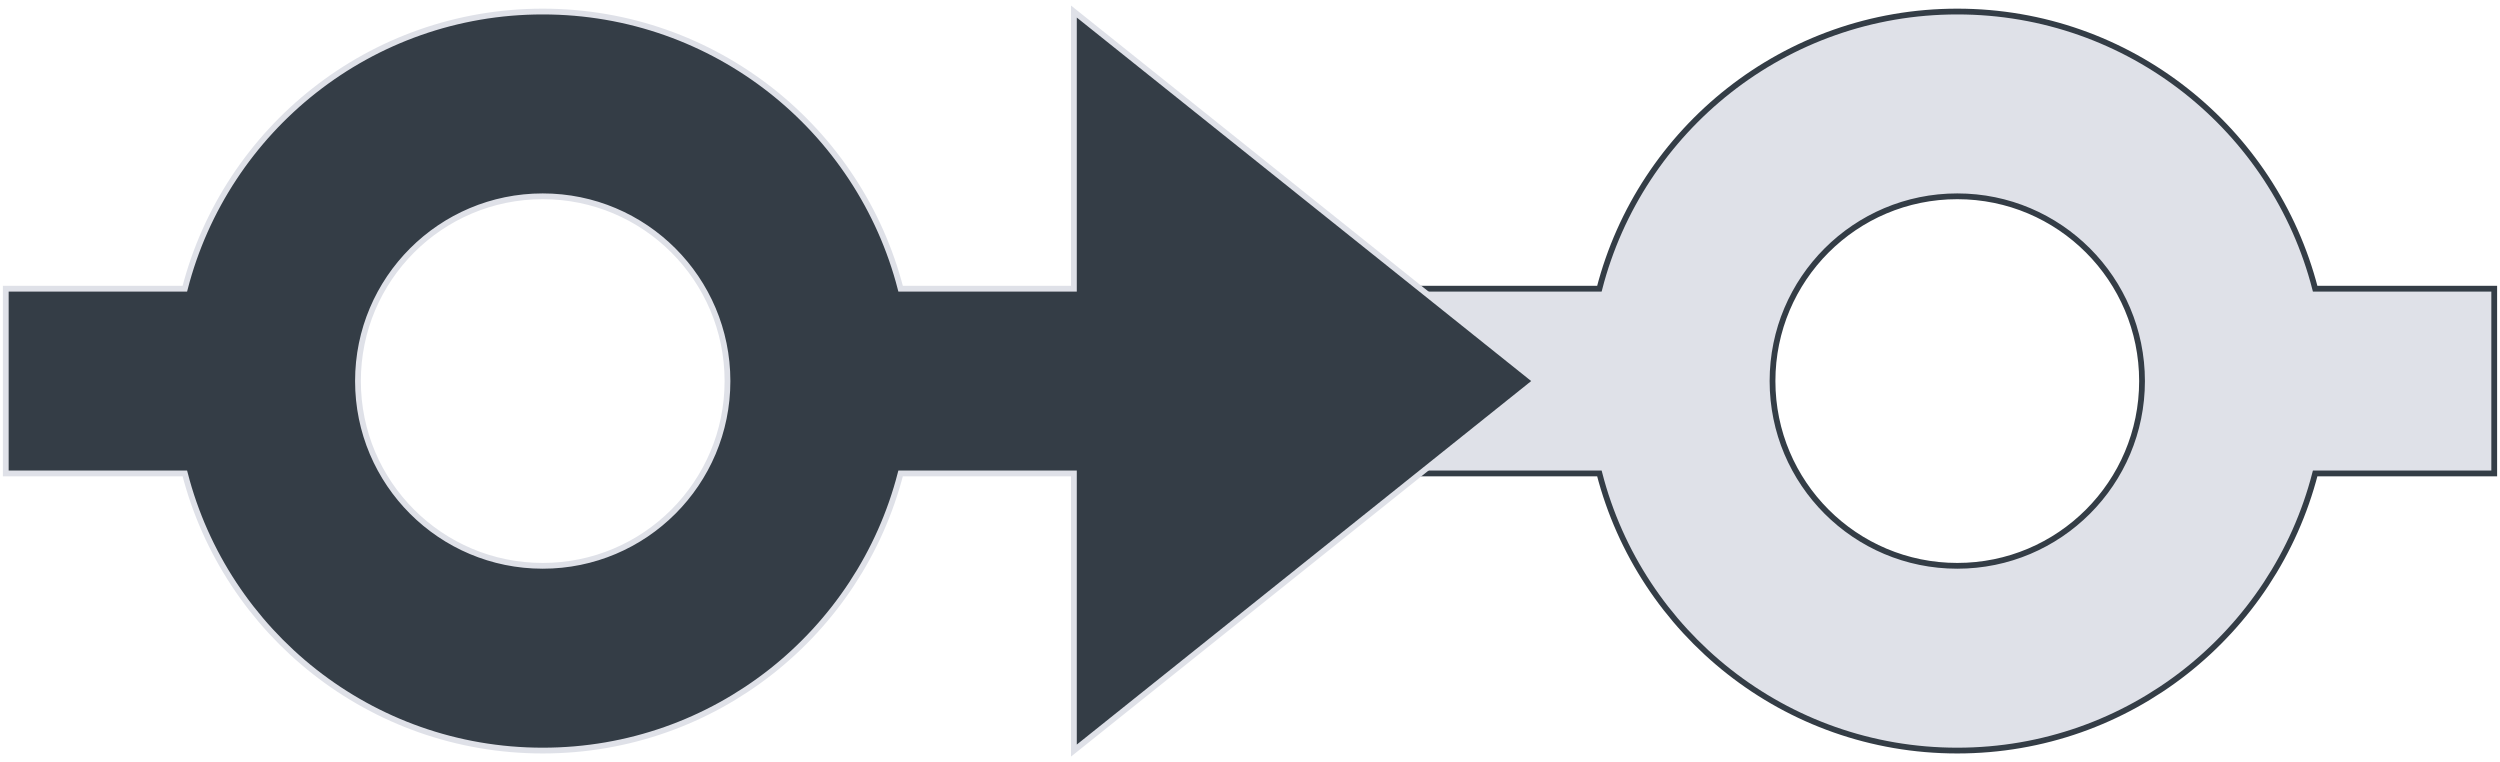
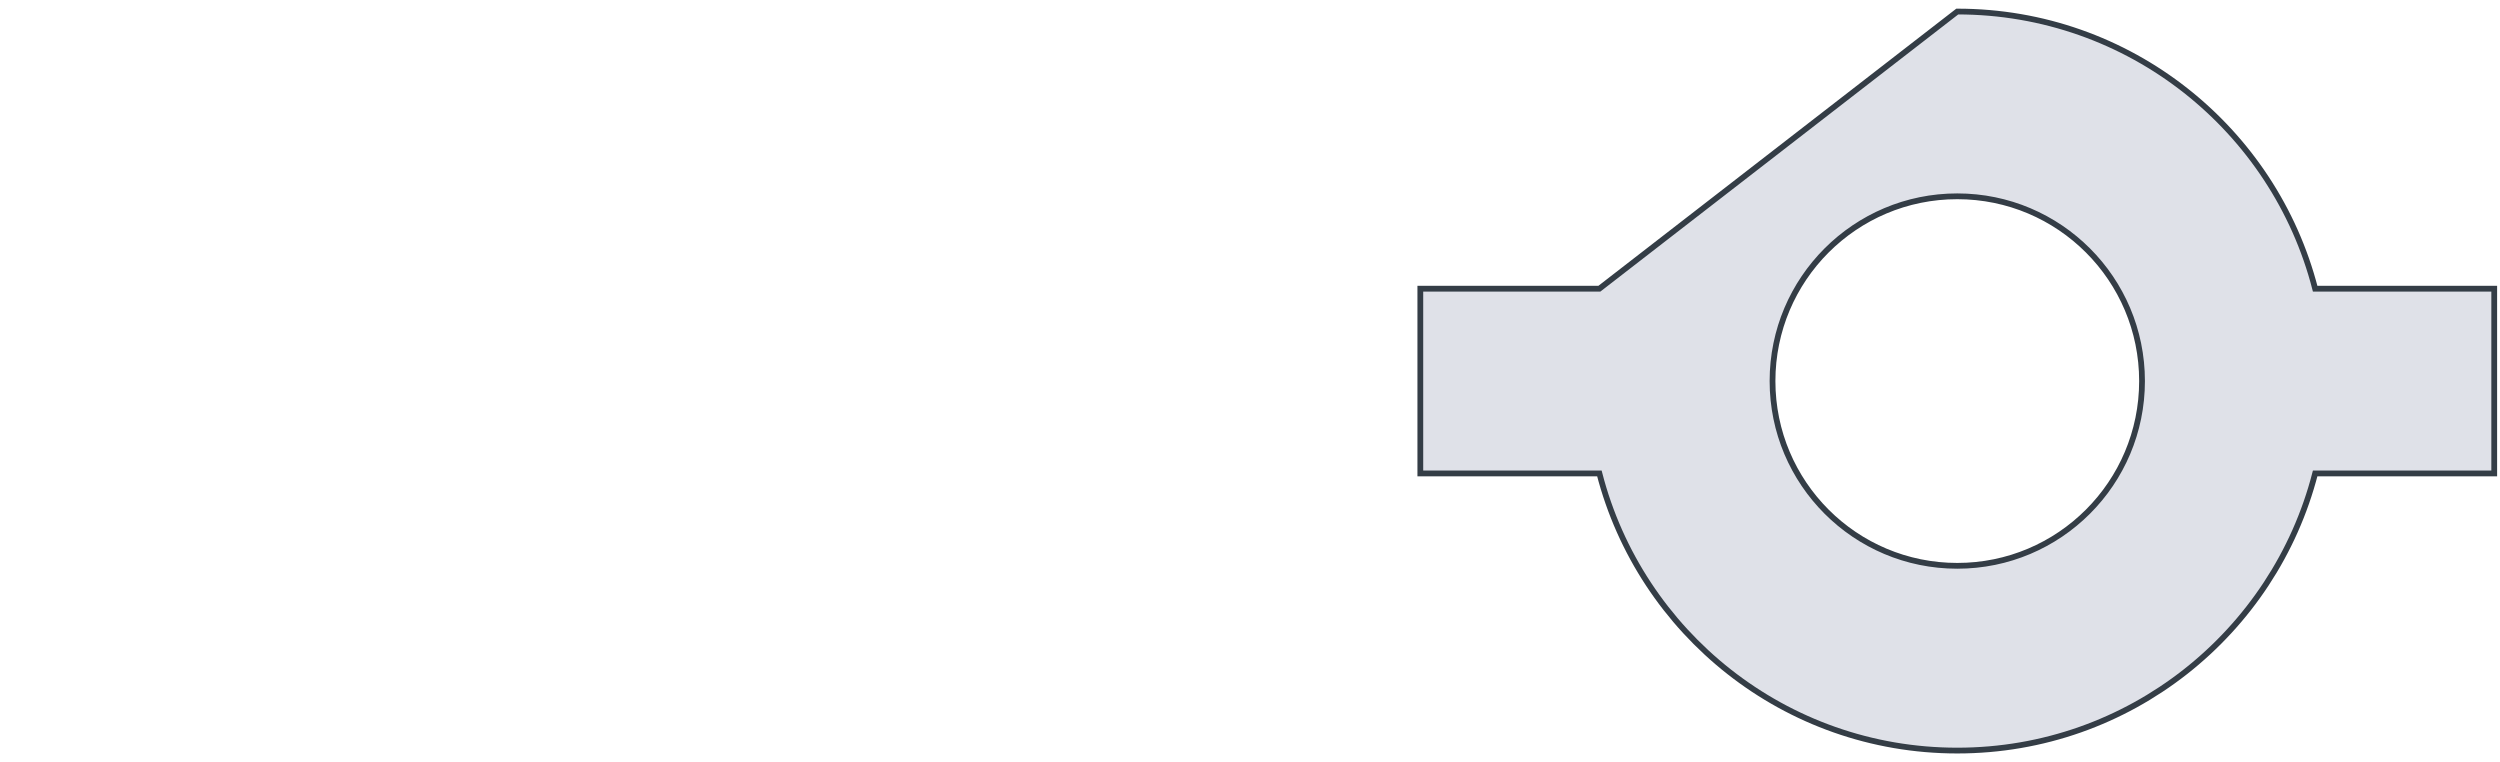
<svg xmlns="http://www.w3.org/2000/svg" xmlns:ns1="http://www.bohemiancoding.com/sketch/ns" width="433px" height="132px" viewBox="0 0 433 132" version="1.1">
  <title>git-do</title>
  <desc>Created with Sketch.</desc>
  <defs />
  <g id="Page-2" stroke="none" stroke-width="1" fill="none" fill-rule="evenodd" ns1:type="MSPage">
    <g id="c-center-s-copy-2" ns1:type="MSLayerGroup" transform="translate(246, 2)" stroke="#343D46" fill="#DFE1E8">
-       <path d="M31.016,48 L0,48 L0,80 L31.016,80 C38.121,107.604 63.179,128 93,128 C122.821,128 147.879,107.604 154.984,80 L186,80 L186,48 L154.984,48 C147.879,20.396 122.821,5.40012479e-13 93,5.40012479e-13 C63.179,5.40012479e-13 38.121,20.396 31.016,48 L31.016,48 L31.016,48 Z M93,96 C110.673,96 125,81.673 125,64 C125,46.327 110.673,32 93,32 C75.327,32 61,46.327 61,64 C61,81.673 75.327,96 93,96 L93,96 L93,96 Z" id="c-center-s" ns1:type="MSShapeGroup" />
+       <path d="M31.016,48 L0,48 L0,80 L31.016,80 C38.121,107.604 63.179,128 93,128 C122.821,128 147.879,107.604 154.984,80 L186,80 L186,48 L154.984,48 C147.879,20.396 122.821,5.40012479e-13 93,5.40012479e-13 L31.016,48 L31.016,48 Z M93,96 C110.673,96 125,81.673 125,64 C125,46.327 110.673,32 93,32 C75.327,32 61,46.327 61,64 C61,81.673 75.327,96 93,96 L93,96 L93,96 Z" id="c-center-s" ns1:type="MSShapeGroup" />
    </g>
-     <path d="M186,82 L155.984,82 C148.879,109.604 123.821,130 94,130 C64.179,130 39.121,109.604 32.016,82 L1,82 L1,50 L32.016,50 L32.016,50 C39.121,22.396 64.179,2 94,2 C123.821,2 148.879,22.396 155.984,50 L186,50 L186,2 L266,66 L186,130 L186,82 L186,82 Z M94,98 C111.673,98 126,83.673 126,66 C126,48.327 111.673,34 94,34 C76.327,34 62,48.327 62,66 C62,83.673 76.327,98 94,98 L94,98 Z" id="c-center-s-copy" stroke="#DFE1E8" fill="#343D46" ns1:type="MSShapeGroup" />
  </g>
</svg>